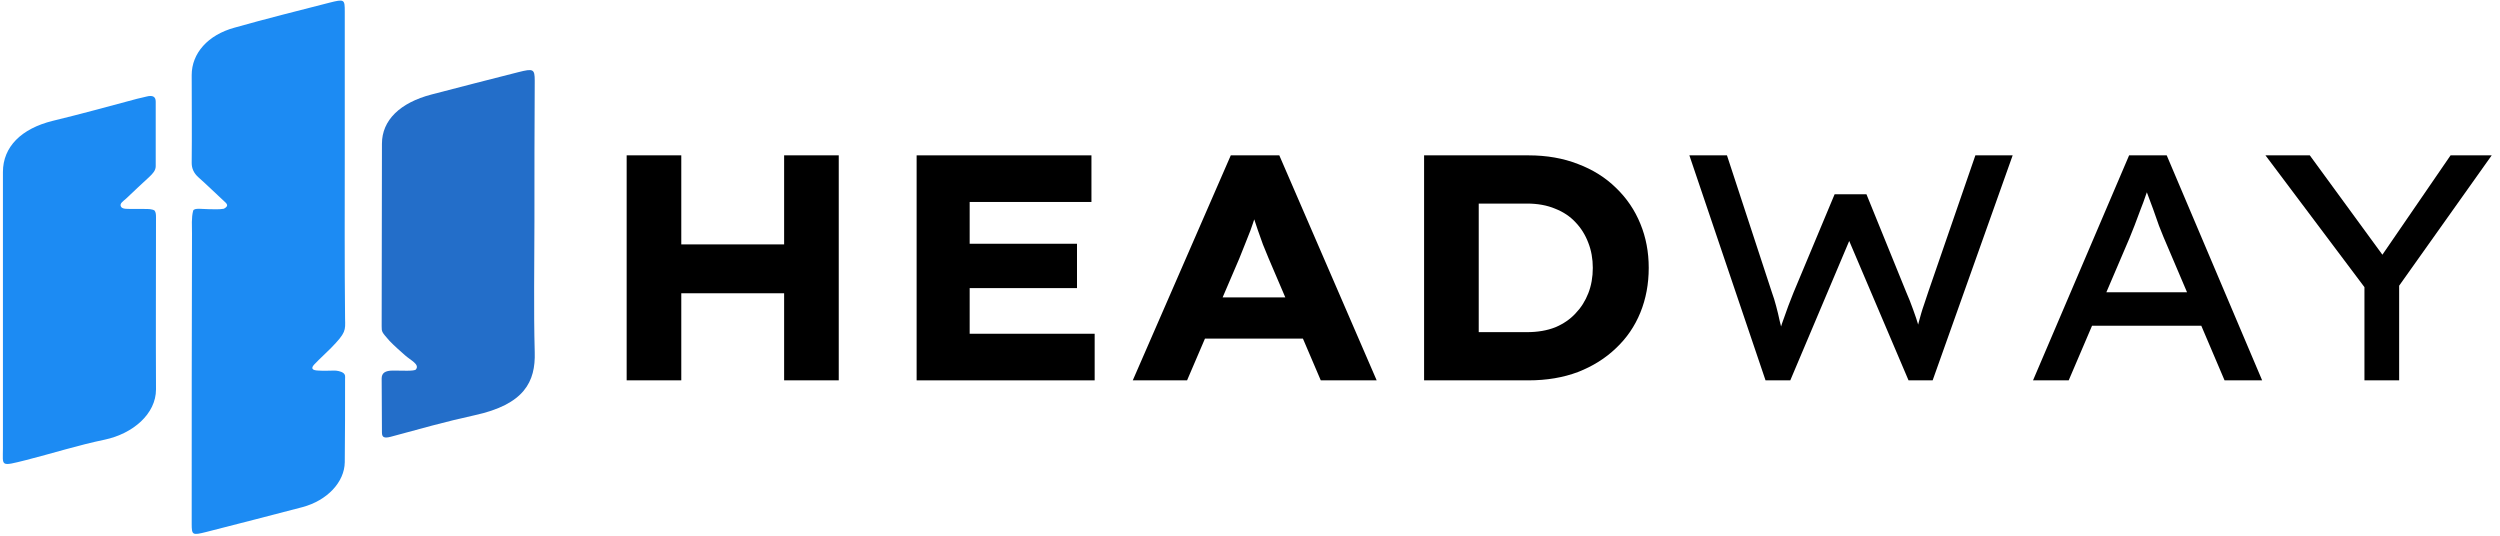
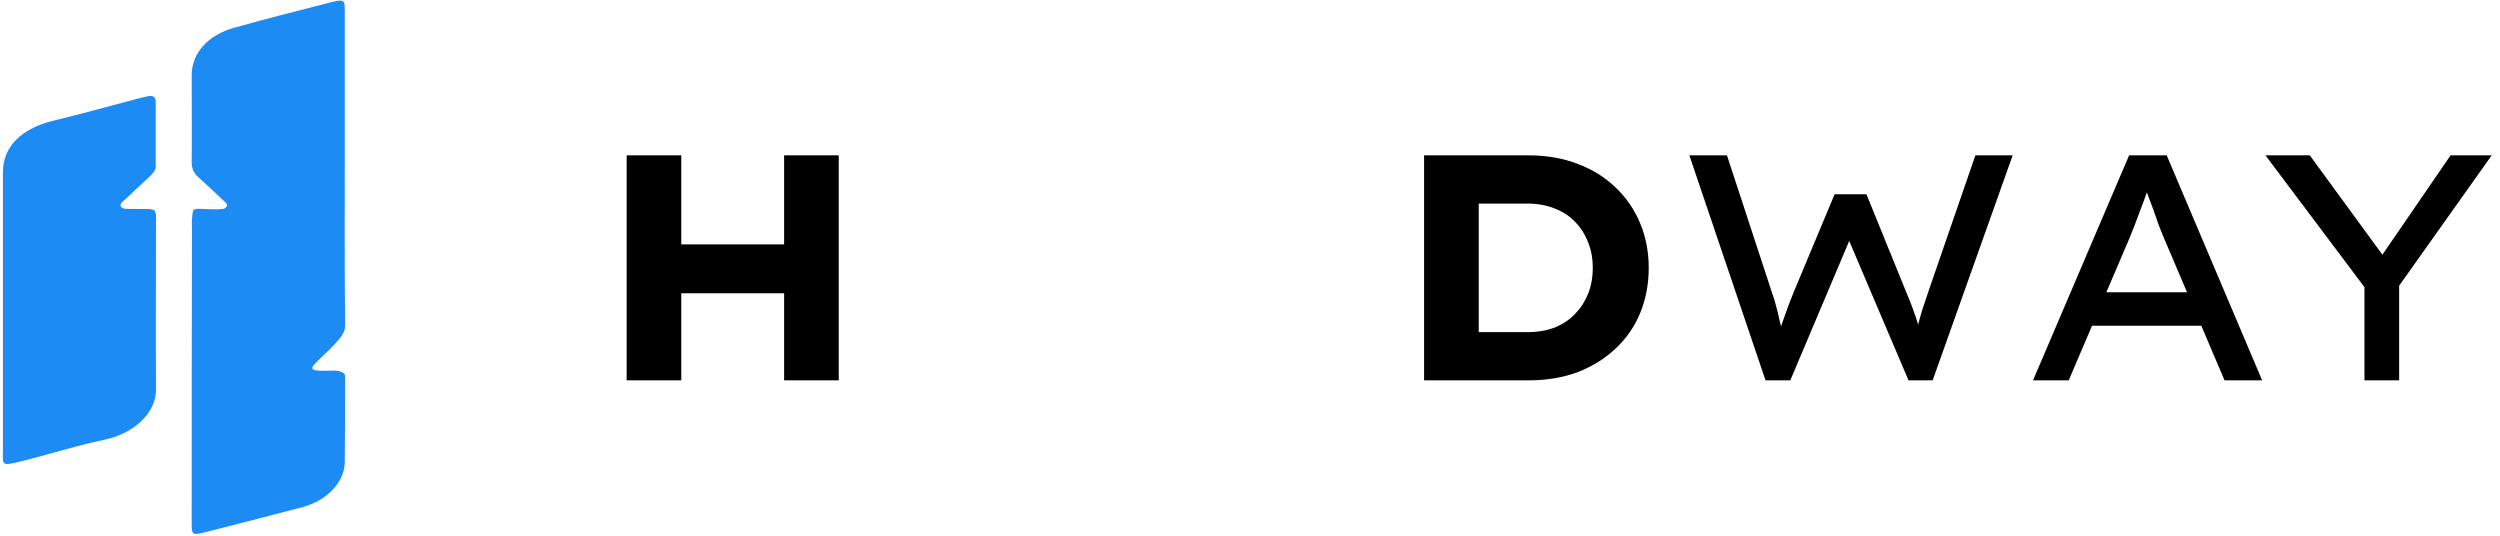
<svg xmlns="http://www.w3.org/2000/svg" width="140" height="30" viewBox="0 0 140 30" fill="none">
  <g clip-path="url(#clip0_208_3266)">
    <path d="M19.225 20.888C19.357 20.988 19.324 21.111 19.324 21.235C19.324 22.785 19.324 24.335 19.307 25.884C19.291 27 18.324 28.029 16.931 28.401C15.144 28.872 13.341 29.331 11.555 29.789C10.768 29.988 10.735 29.963 10.735 29.331C10.735 23.913 10.735 18.496 10.752 13.078C10.752 12.657 10.712 12.194 10.817 11.802C10.865 11.624 11.36 11.715 11.712 11.715C12.031 11.715 12.267 11.737 12.538 11.689C12.833 11.528 12.719 11.417 12.538 11.256C12.063 10.822 11.604 10.364 11.112 9.93C10.85 9.694 10.735 9.434 10.735 9.124C10.752 7.488 10.735 5.839 10.735 4.202C10.735 2.988 11.637 1.959 13.128 1.55C14.882 1.054 16.669 0.607 18.455 0.149C19.291 -0.062 19.307 -0.037 19.307 0.657C19.307 3.248 19.307 5.826 19.307 8.417C19.307 11.566 19.291 14.702 19.324 17.851C19.34 18.508 19.382 18.624 18.537 19.488C18.282 19.748 17.898 20.095 17.603 20.405C17.406 20.616 17.455 20.74 17.832 20.752C18.226 20.777 18.282 20.752 18.738 20.752C18.849 20.752 19.094 20.789 19.225 20.888Z" fill="#1C8BF3" />
    <path d="M8.654 11.789C8.736 11.89 8.736 12.049 8.736 12.186C8.736 15.396 8.72 18.595 8.736 21.806C8.736 23.182 7.441 24.285 5.868 24.62C4.376 24.93 2.934 25.388 1.475 25.76C-0.016 26.132 0.164 26.12 0.164 25.103C0.164 19.946 0.164 14.789 0.164 9.632C0.164 8.219 1.197 7.202 2.95 6.768C4.54 6.384 6.114 5.95 7.687 5.529C7.867 5.479 8.048 5.454 8.212 5.405C8.556 5.318 8.72 5.417 8.72 5.69C8.72 6.892 8.72 8.107 8.72 9.31C8.72 9.545 8.556 9.719 8.375 9.892C7.933 10.302 7.49 10.711 7.064 11.12C6.917 11.256 6.654 11.405 6.786 11.591C6.884 11.727 7.178 11.69 7.374 11.702H8.08C8.313 11.702 8.512 11.702 8.654 11.789Z" fill="#1C8BF3" />
-     <path d="M29.928 12.434C29.928 14.864 29.879 17.293 29.945 19.723C29.994 21.372 29.371 22.649 26.568 23.256C24.978 23.603 23.438 24.037 21.881 24.459C21.504 24.558 21.389 24.483 21.389 24.223C21.389 23.219 21.373 22.215 21.373 21.198C21.373 20.888 21.567 20.752 22.012 20.752C22.501 20.752 23.205 20.796 23.29 20.69C23.52 20.405 22.995 20.18 22.667 19.884C22.34 19.589 22.138 19.424 21.815 19.091C21.373 18.585 21.373 18.595 21.373 18.26C21.389 14.851 21.373 11.442 21.389 8.045C21.389 6.731 22.405 5.752 24.159 5.293C25.782 4.872 27.404 4.45 29.027 4.041C29.863 3.831 29.945 3.855 29.945 4.525C29.928 7.165 29.928 9.806 29.928 12.434Z" fill="#236EC9" />
  </g>
  <path d="M43.911 21.3V8.7H46.97V21.3H43.911ZM35.093 21.3V8.7H38.152V21.3H35.093ZM36.281 16.422L36.298 13.686H45.531V16.422H36.281Z" fill="black" />
-   <path d="M51.331 21.3V8.7H61.121V11.31H54.301V18.69H61.301V21.3H51.331ZM52.843 16.134V13.65H60.312V16.134H52.843Z" fill="black" />
-   <path d="M63.435 21.3L68.924 8.7H71.641L77.094 21.3H73.963L71.047 14.478C70.939 14.214 70.831 13.95 70.723 13.686C70.627 13.422 70.531 13.152 70.435 12.876C70.339 12.6 70.249 12.33 70.165 12.066C70.082 11.802 70.004 11.55 69.931 11.31L70.543 11.292C70.471 11.58 70.387 11.856 70.291 12.12C70.207 12.384 70.118 12.648 70.022 12.912C69.925 13.164 69.823 13.422 69.716 13.686C69.608 13.95 69.5 14.22 69.392 14.496L66.476 21.3H63.435ZM66.008 18.96L66.998 16.656H73.477L74.215 18.96H66.008Z" fill="black" />
  <path d="M79.749 21.3V8.7H85.598C86.618 8.7 87.542 8.862 88.369 9.186C89.197 9.498 89.905 9.942 90.493 10.518C91.093 11.094 91.549 11.766 91.861 12.534C92.173 13.29 92.329 14.112 92.329 15C92.329 15.9 92.173 16.734 91.861 17.502C91.549 18.27 91.093 18.936 90.493 19.5C89.905 20.064 89.197 20.508 88.369 20.832C87.542 21.144 86.618 21.3 85.598 21.3H79.749ZM82.809 19.212L82.395 18.6H85.508C86.108 18.6 86.636 18.51 87.092 18.33C87.548 18.138 87.925 17.88 88.225 17.556C88.537 17.232 88.777 16.854 88.945 16.422C89.113 15.99 89.197 15.516 89.197 15C89.197 14.496 89.113 14.028 88.945 13.596C88.777 13.152 88.537 12.768 88.225 12.444C87.925 12.12 87.548 11.868 87.092 11.688C86.636 11.496 86.108 11.4 85.508 11.4H82.341L82.809 10.824V19.212Z" fill="black" />
  <path d="M98.87 21.3L94.605 8.7H96.71L99.23 16.386C99.314 16.614 99.392 16.866 99.464 17.142C99.536 17.406 99.602 17.682 99.662 17.97C99.734 18.246 99.8 18.51 99.86 18.762C99.92 19.014 99.974 19.23 100.022 19.41L99.392 19.392C99.548 18.876 99.686 18.438 99.806 18.078C99.938 17.718 100.052 17.4 100.148 17.124C100.256 16.848 100.352 16.602 100.436 16.386L102.739 10.878H104.521L106.752 16.368C106.884 16.668 107.01 16.986 107.13 17.322C107.25 17.646 107.358 17.97 107.454 18.294C107.562 18.606 107.652 18.918 107.724 19.23L107.166 19.356C107.226 19.08 107.274 18.846 107.31 18.654C107.358 18.45 107.4 18.264 107.436 18.096C107.484 17.916 107.532 17.742 107.58 17.574C107.628 17.406 107.688 17.22 107.76 17.016C107.832 16.812 107.91 16.578 107.994 16.314L110.621 8.7H112.709L108.228 21.3H106.878L103.423 13.182L103.657 13.254L100.256 21.3H98.87Z" fill="black" />
  <path d="M113.849 21.3L119.23 8.7H121.336L126.68 21.3H124.575L121.156 13.272C121.096 13.128 121.012 12.918 120.904 12.642C120.808 12.354 120.7 12.048 120.58 11.724C120.46 11.4 120.346 11.094 120.238 10.806C120.13 10.506 120.046 10.272 119.986 10.104L120.472 10.086C120.388 10.326 120.292 10.59 120.184 10.878C120.088 11.166 119.98 11.46 119.86 11.76C119.752 12.06 119.644 12.348 119.536 12.624C119.428 12.888 119.332 13.128 119.248 13.344L115.847 21.3H113.849ZM116.207 18.24L116.962 16.368H123.369L123.999 18.24H116.207Z" fill="black" />
  <path d="M132.409 21.3V15.27L132.625 16.368L126.866 8.7H129.349L133.65 14.586L133.218 14.55L137.232 8.7H139.535L134.154 16.278L134.352 15.126V21.3H132.409Z" fill="black" />
  <defs>
    <clipPath id="clip0_208_3266">
      <rect width="29.994" height="30" fill="white" />
    </clipPath>
  </defs>
</svg>